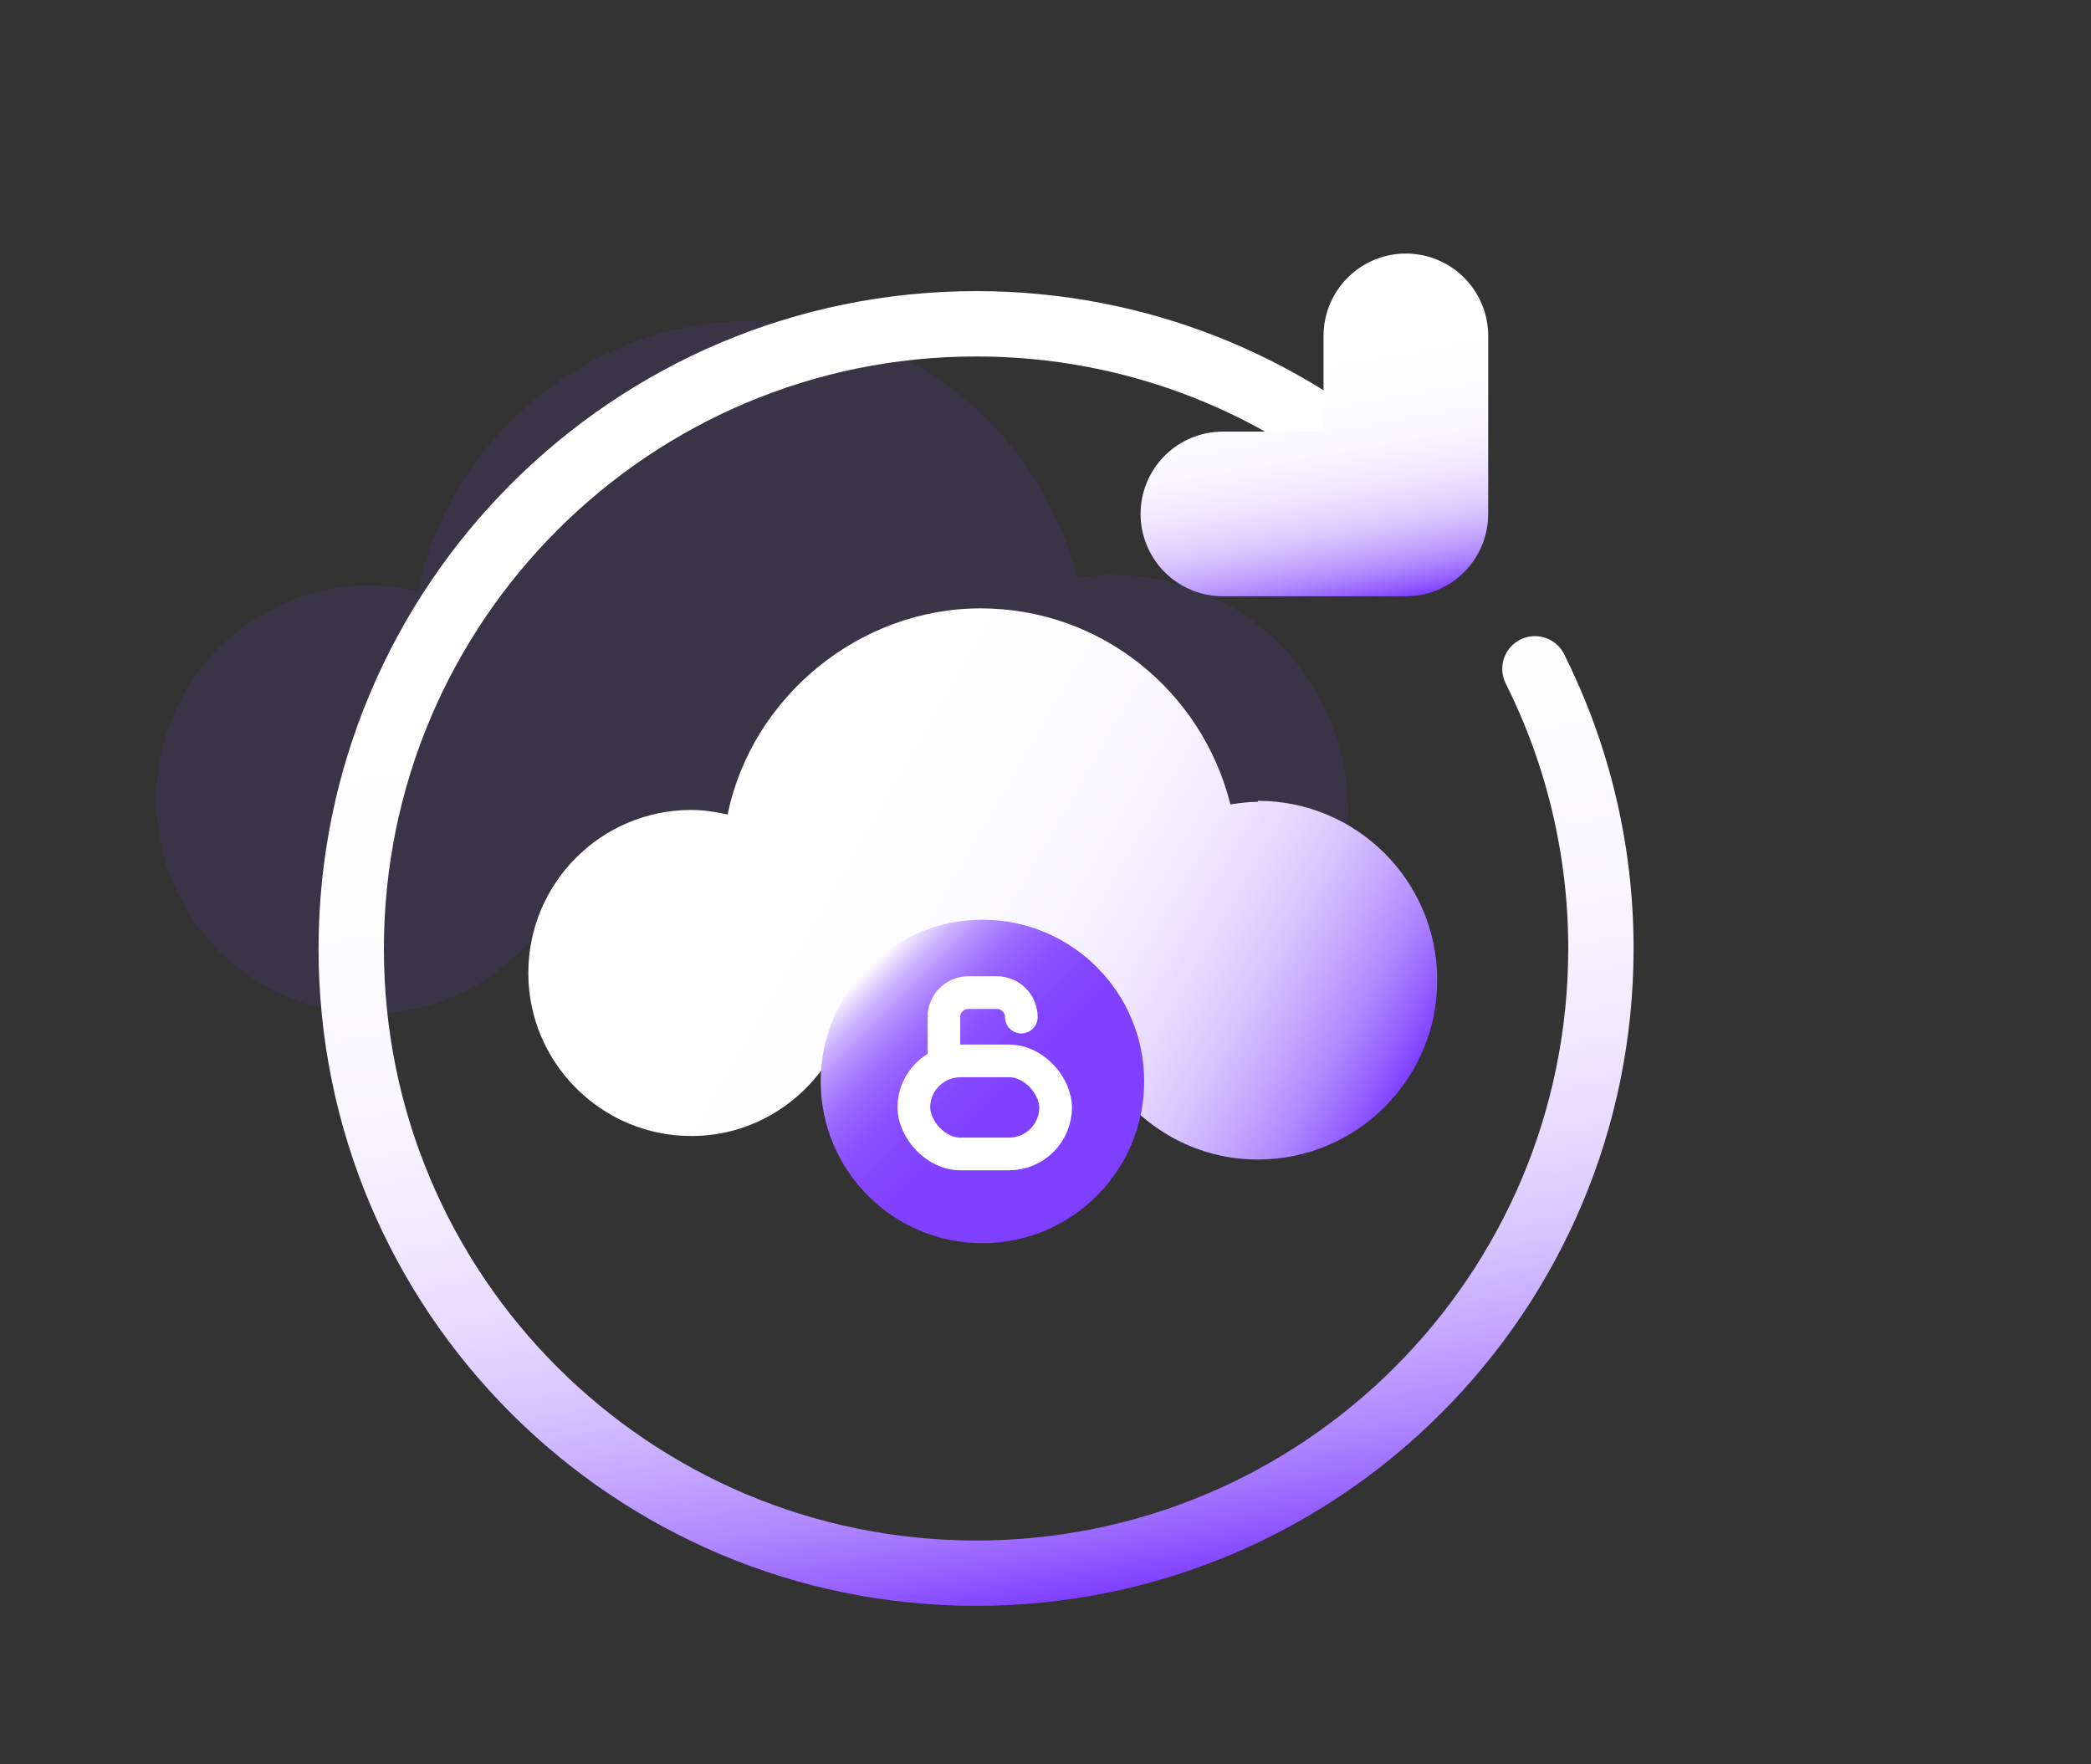
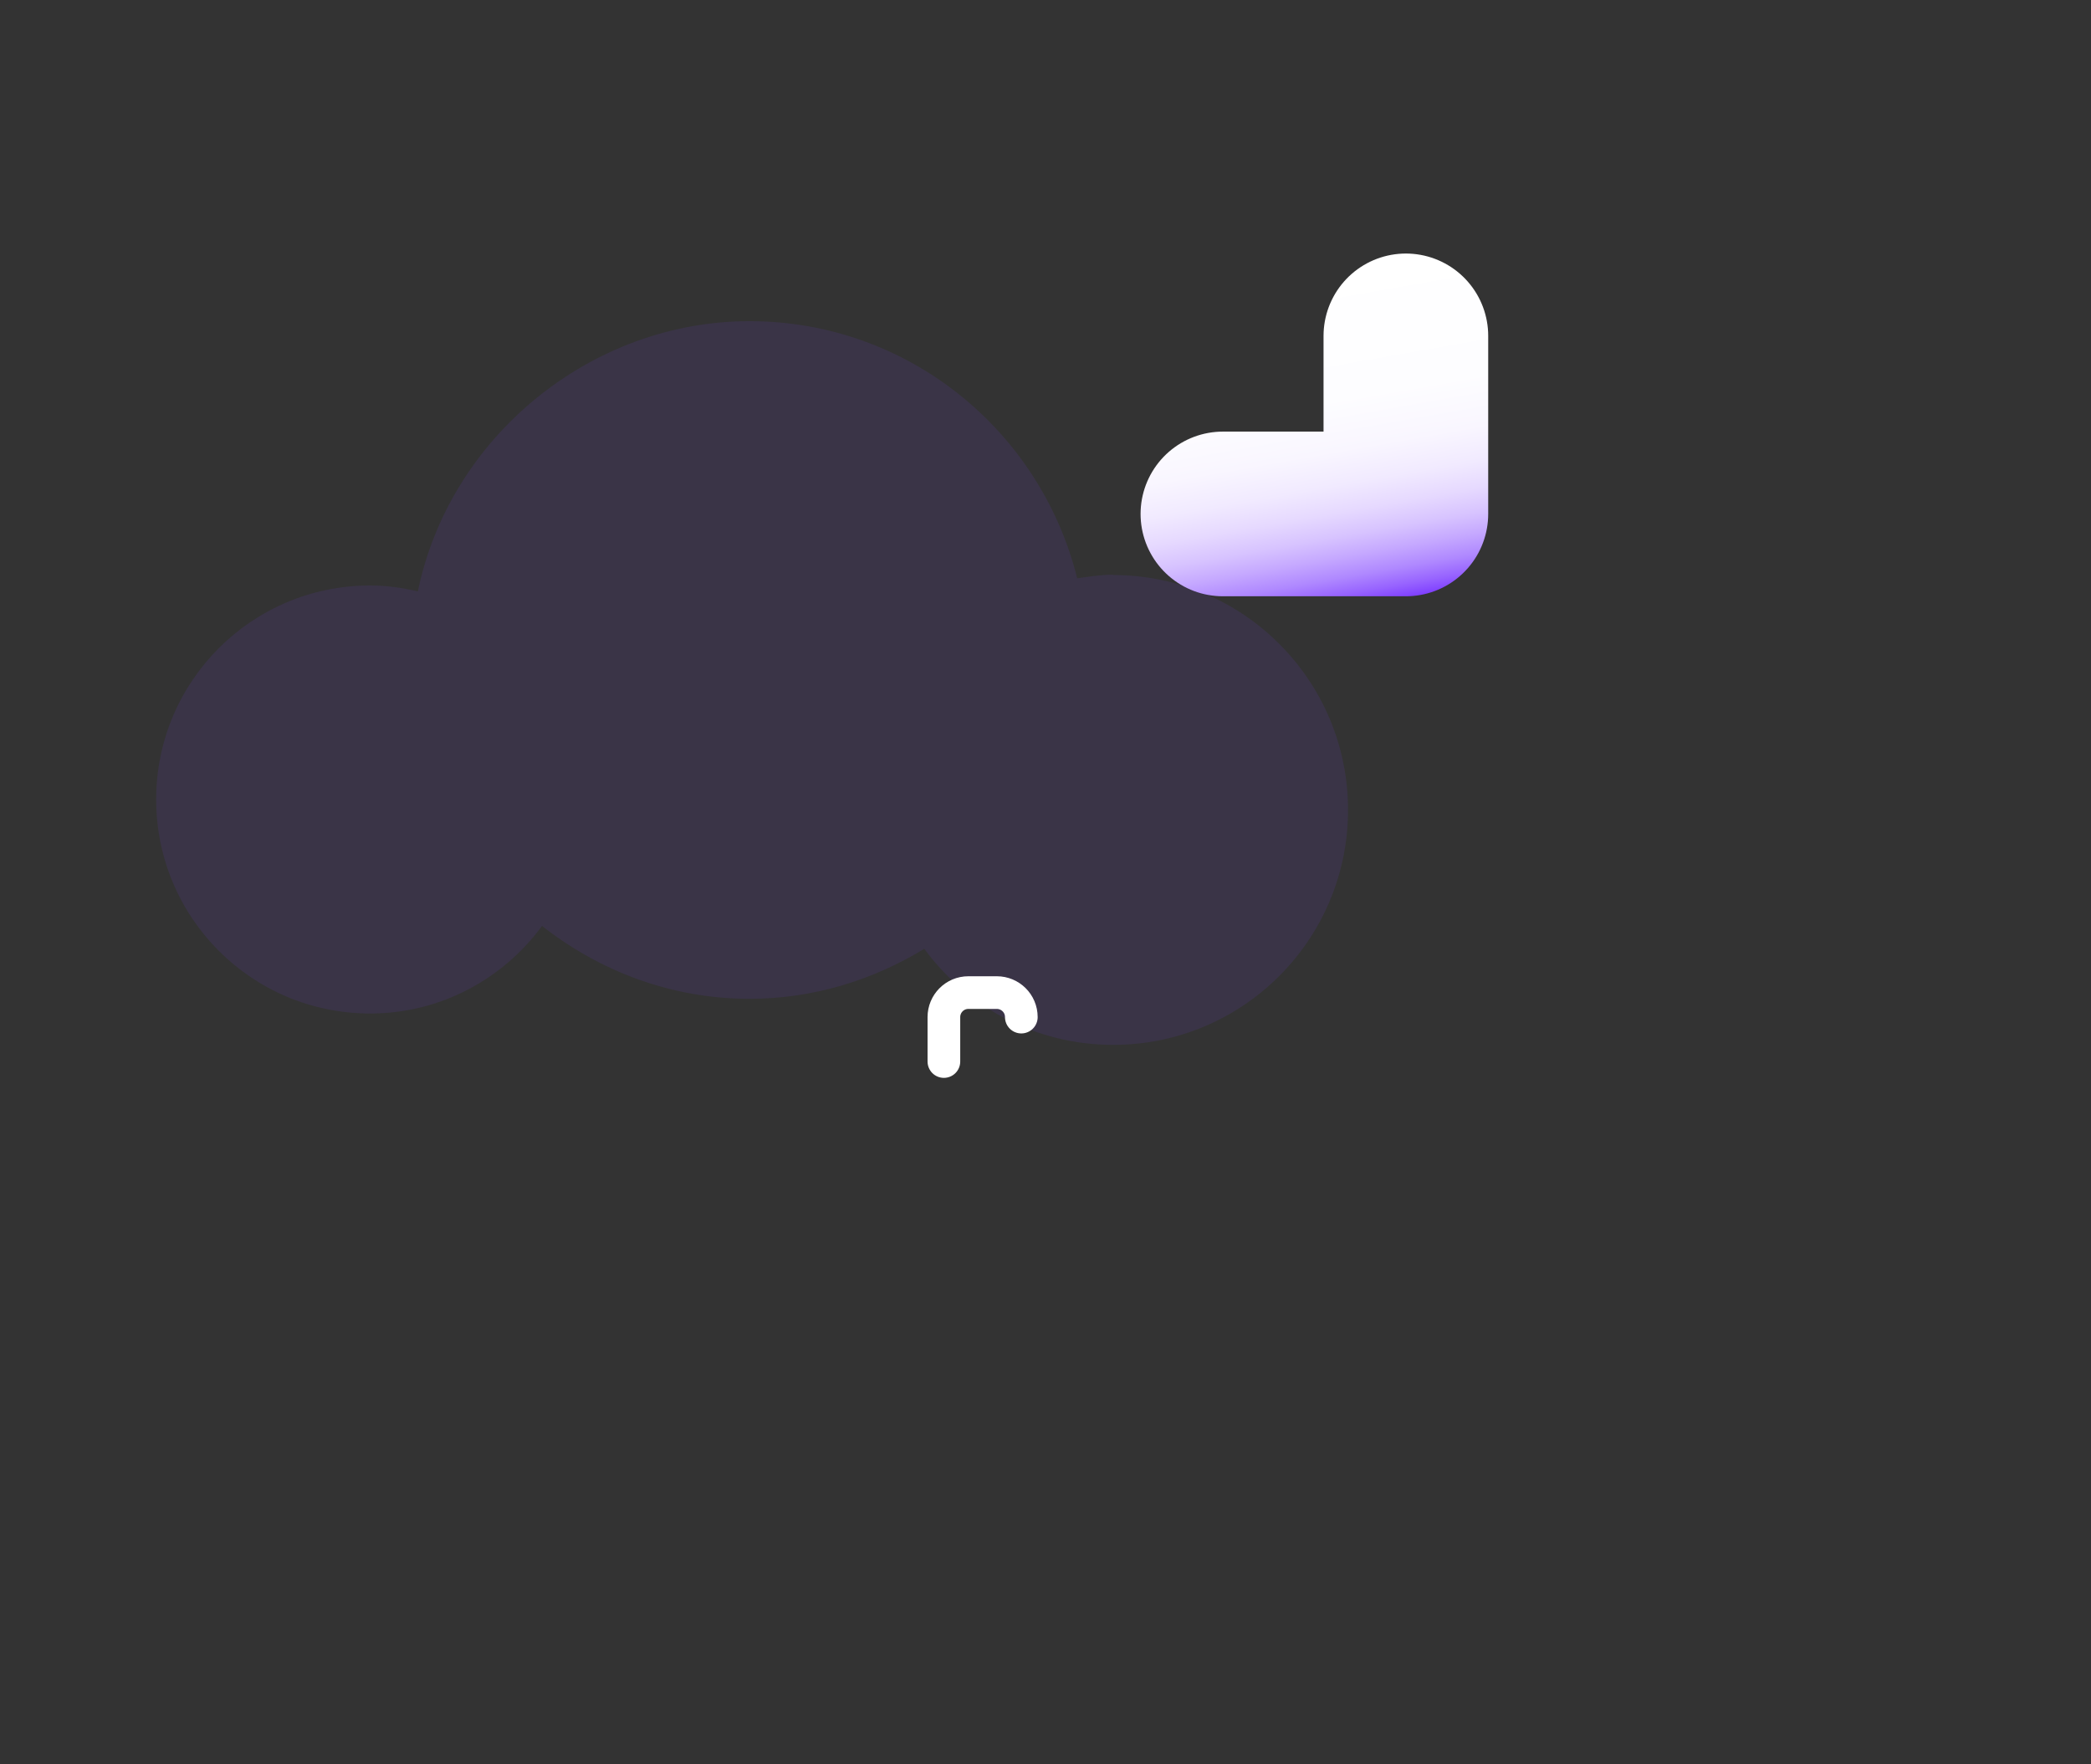
<svg xmlns="http://www.w3.org/2000/svg" xmlns:xlink="http://www.w3.org/1999/xlink" id="_图层_1" viewBox="0 0 64 54">
  <rect x="0" y="0" width="64" height="54" fill="#333333" stroke="none" />
  <defs>
    <style>.cls-1{stroke:#fff;}.cls-1,.cls-2,.cls-3{fill:none;stroke-linecap:round;stroke-linejoin:round;}.cls-4{fill:#7f3fff;opacity:.1;}.cls-2{stroke:url(#_未命名的渐变_15);stroke-width:2px;}.cls-5{fill:url(#_未命名的渐变_12);}.cls-3{stroke:url(#_未命名的渐变_15-2);stroke-width:5.04px;}.cls-6{fill:url(#_未命名的渐变_4);}</style>
    <linearGradient id="_未命名的渐变_15" x1="33.37" y1="48.86" x2="26.38" y2="9.22" gradientUnits="userSpaceOnUse">
      <stop offset="0" stop-color="#7f3fff" />
      <stop offset=".04" stop-color="#9763ff" />
      <stop offset=".09" stop-color="#af88ff" />
      <stop offset=".15" stop-color="#c5a8ff" />
      <stop offset=".21" stop-color="#d7c3ff" />
      <stop offset=".28" stop-color="#e6d9ff" />
      <stop offset=".36" stop-color="#f1eaff" />
      <stop offset=".46" stop-color="#f9f6ff" />
      <stop offset=".61" stop-color="#fdfdff" />
      <stop offset="1" stop-color="#fff" />
    </linearGradient>
    <linearGradient id="_未命名的渐变_4" x1="19.36" y1="22.89" x2="41.55" y2="35.71" gradientUnits="userSpaceOnUse">
      <stop offset="0" stop-color="#fff" />
      <stop offset=".39" stop-color="#fdfdff" />
      <stop offset=".54" stop-color="#f9f6ff" />
      <stop offset=".64" stop-color="#f1eaff" />
      <stop offset=".72" stop-color="#e6d9ff" />
      <stop offset=".79" stop-color="#d7c3ff" />
      <stop offset=".85" stop-color="#c5a8ff" />
      <stop offset=".91" stop-color="#af88ff" />
      <stop offset=".96" stop-color="#9763ff" />
      <stop offset="1" stop-color="#7f3fff" />
    </linearGradient>
    <linearGradient id="_未命名的渐变_12" x1="33.57" y1="36.6" x2="26.57" y2="29.6" gradientUnits="userSpaceOnUse">
      <stop offset="0" stop-color="#7f3fff" />
      <stop offset=".39" stop-color="#8040ff" />
      <stop offset=".54" stop-color="#8447ff" />
      <stop offset=".64" stop-color="#8c53ff" />
      <stop offset=".72" stop-color="#9764ff" />
      <stop offset=".79" stop-color="#a67aff" />
      <stop offset=".85" stop-color="#b895ff" />
      <stop offset=".91" stop-color="#ceb5ff" />
      <stop offset=".96" stop-color="#e6daff" />
      <stop offset="1" stop-color="#fff" />
    </linearGradient>
    <linearGradient id="_未命名的渐变_15-2" x1="41.22" y1="18.61" x2="39.41" y2="8.36" xlink:href="#_未命名的渐变_15" />
  </defs>
  <path class="cls-4" d="M34.07,17.59c-.38,0-.74,.06-1.1,.11-1.12-4.51-5.17-7.87-10.03-7.87s-9.18,3.55-10.15,8.27c-.47-.11-.96-.18-1.46-.18-3.62,0-6.55,2.93-6.55,6.55s2.93,6.55,6.55,6.55c2.16,0,4.07-1.06,5.26-2.68,1.76,1.38,3.95,2.23,6.35,2.23,1.97,0,3.79-.58,5.35-1.53,1.31,1.78,3.4,2.94,5.78,2.94,3.97,0,7.19-3.22,7.19-7.19s-3.22-7.19-7.19-7.19Z" />
-   <path class="cls-2" d="M46.98,20.47c1.29,2.58,2.02,5.49,2.02,8.56,0,10.56-8.56,19.12-19.12,19.12S10.75,39.6,10.75,29.04,19.32,9.91,29.88,9.91c4.95,0,9.46,1.88,12.86,4.97" />
-   <path class="cls-6" d="M38.5,24.54c-.29,0-.56,.04-.84,.08-.86-3.44-3.94-6-7.65-6s-7,2.71-7.74,6.31c-.36-.08-.73-.14-1.11-.14-2.76,0-4.99,2.24-4.99,4.99s2.24,4.99,4.99,4.99c1.65,0,3.1-.81,4.01-2.05,1.34,1.05,3.01,1.7,4.85,1.7,1.5,0,2.89-.44,4.08-1.17,1,1.35,2.59,2.24,4.4,2.24,3.03,0,5.49-2.46,5.49-5.49s-2.46-5.49-5.49-5.49Z" />
-   <circle class="cls-5" cx="30.07" cy="33.1" r="4.95" />
  <polyline class="cls-3" points="37.43 15.73 43.03 15.73 43.03 10.28" />
-   <rect class="cls-1" x="27.97" y="32.47" width="4.34" height="2.85" rx="1.43" ry="1.43" />
  <path class="cls-1" d="M28.89,32.49v-1.36c0-.41,.33-.75,.75-.75h.87c.41,0,.75,.33,.75,.75" />
</svg>